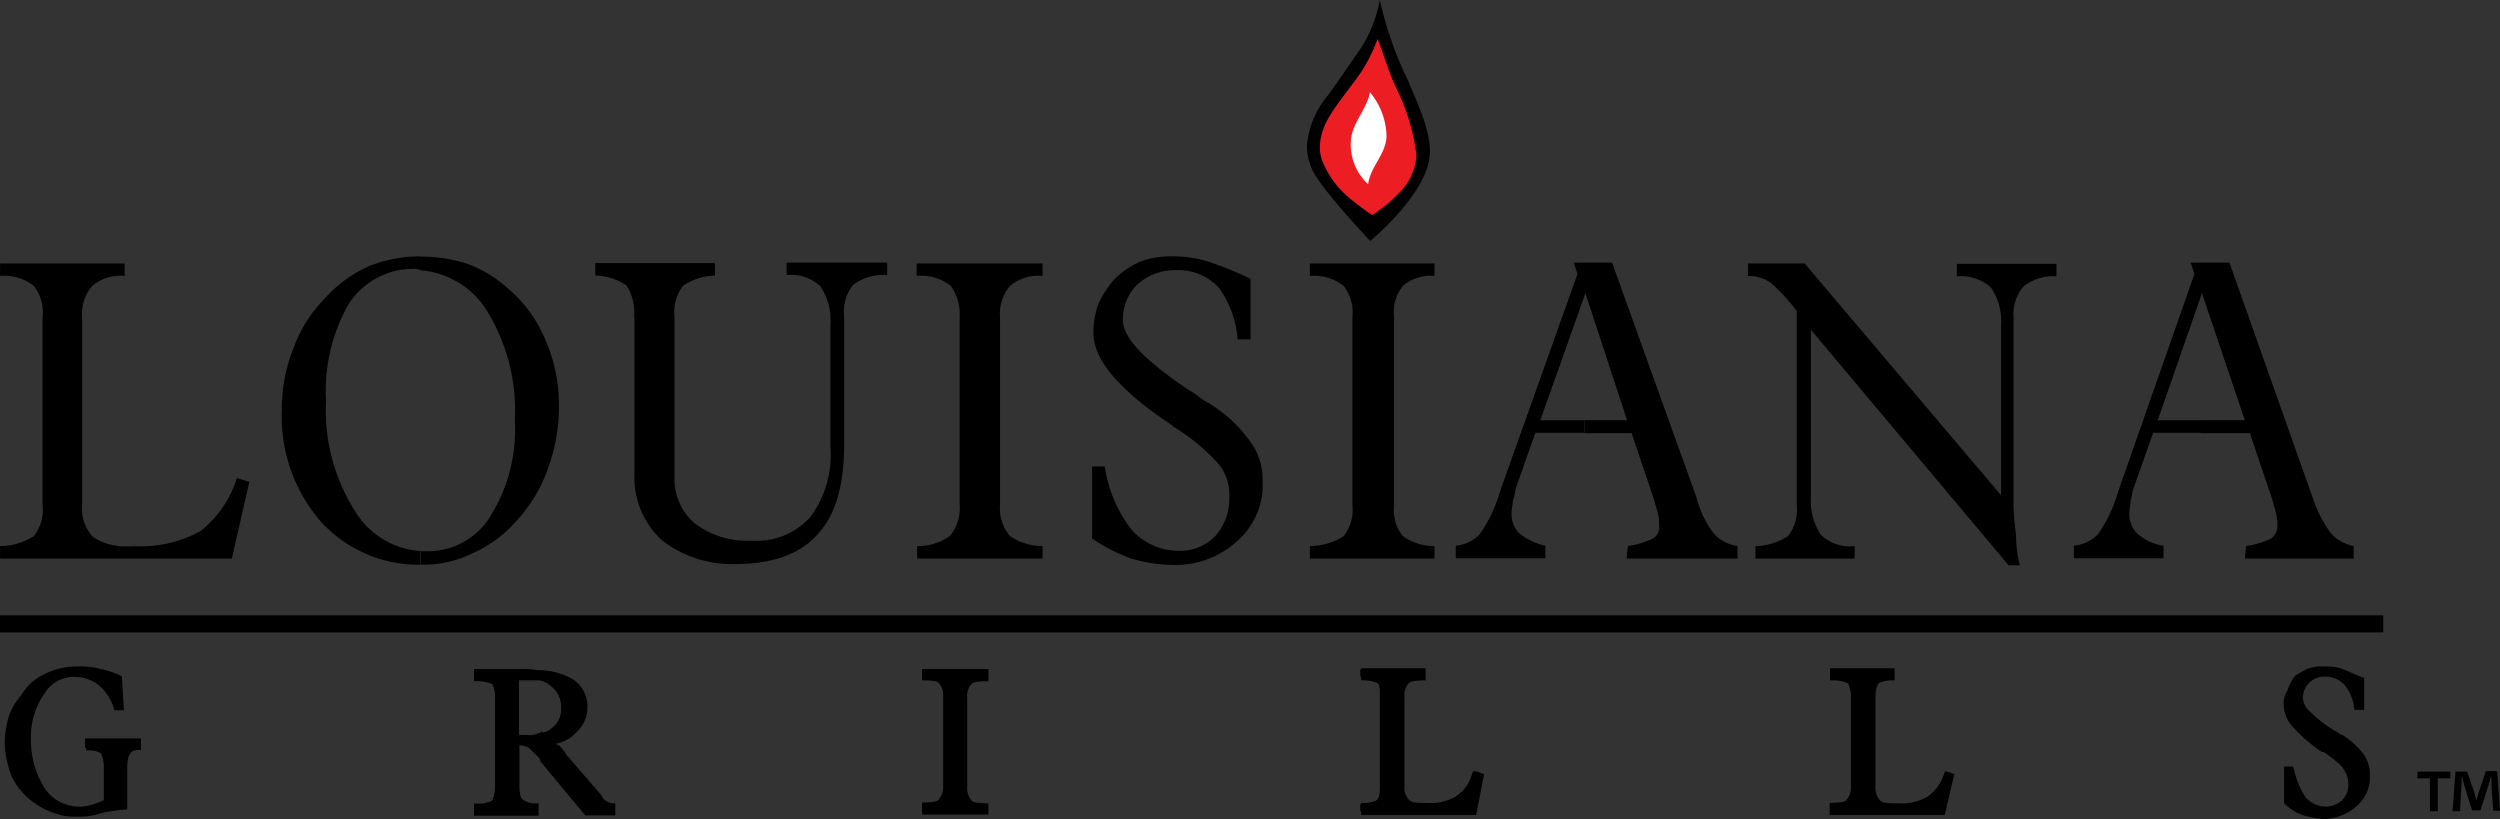
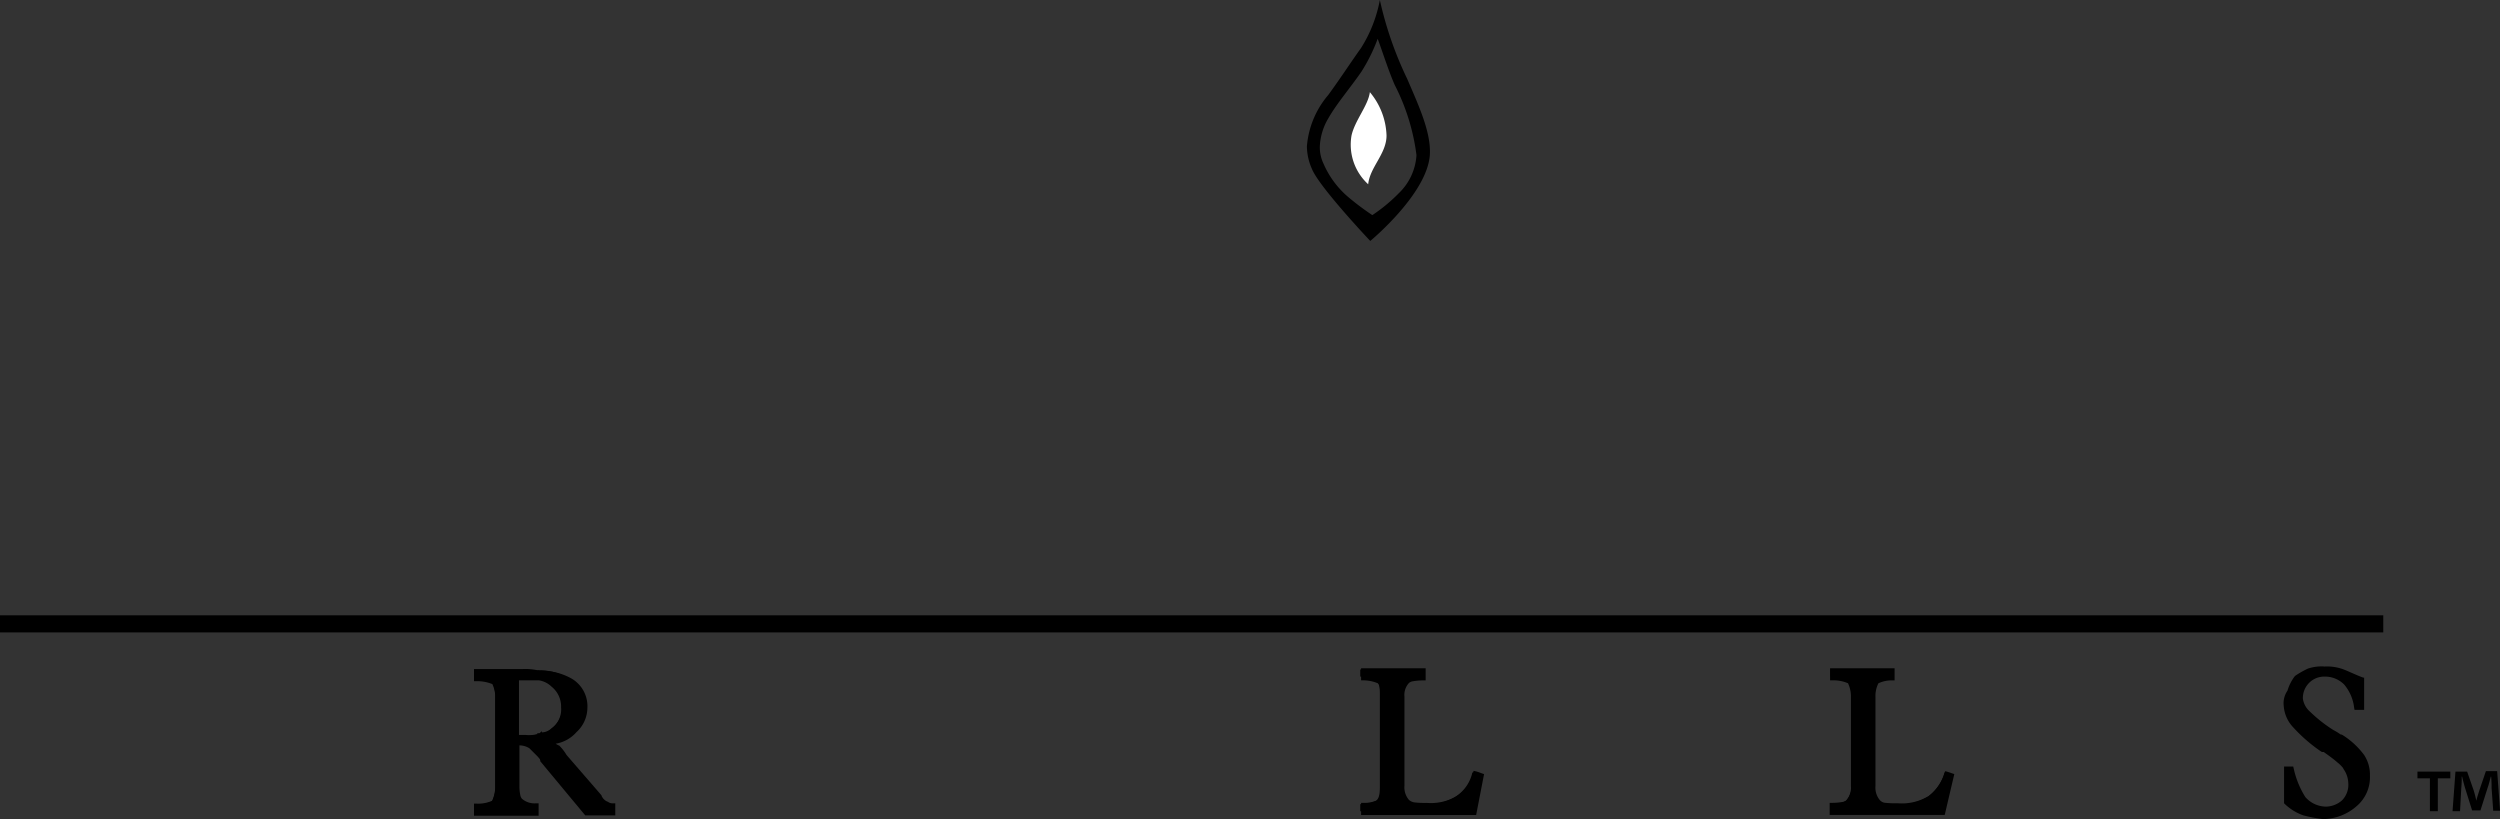
<svg xmlns="http://www.w3.org/2000/svg" width="182.529" height="59.808" viewBox="0 0 182.529 59.808">
  <rect x="0" y="0" width="182.529" height="59.808" fill="#333333" stroke="none" />
  <g id="louisiana_grills" transform="translate(131.5 -177.3)">
-     <path id="Path_1196" data-name="Path 1196" d="M29.175,251.675v-.913H32.4l-3.135-9.283-.091.274v-2.5h2.1l6.057,17.105a9.3,9.3,0,0,0,1.37,2.678,2.965,2.965,0,0,0,1.644.913v.913H32.4l.091-.913a6.254,6.254,0,0,0,1.826-.548,1.124,1.124,0,0,0,.457-.913,3.425,3.425,0,0,0-.091-.913c-.091-.365-.183-.639-.274-1l-1.644-4.87H29.175Zm0-12.418v2.5l-3.135,9.009h3.135v.913h-3.47l-1.461,4.139c-.091.274-.091.548-.183.822,0,.274-.091.548-.091.822a2.007,2.007,0,0,0,.548,1.552,3.692,3.692,0,0,0,1.948.913v.913H19.923v-.913a2.826,2.826,0,0,0,1.735-.822,9.985,9.985,0,0,0,1.461-3.044l5.6-15.979-.274-.822h.73ZM-15.84,251.675v-.913h3.135l-3.044-9.283-.091.274v-2.5H-13.8l6.148,17.105a7.551,7.551,0,0,0,1.278,2.678,2.924,2.924,0,0,0,1.735.913v.913h-8.1l.091-.913a6.254,6.254,0,0,0,1.826-.548.927.927,0,0,0,.457-.913,3.426,3.426,0,0,0-.091-.913c-.091-.365-.183-.639-.274-1l-1.644-4.87h-3.47ZM.717,244.157v12.205a4.438,4.438,0,0,0,.73,2.77,3.078,3.078,0,0,0,2.465.822v.913H-3.331v-.913a4.544,4.544,0,0,0,2.374-.73,3.107,3.107,0,0,0,.639-2.283V242.787a14.455,14.455,0,0,0-1.826-2.009,2.91,2.91,0,0,0-1.552-.548h-.183v-.913H.261L14.6,256.24V243.852a4.376,4.376,0,0,0-.73-2.77,3.24,3.24,0,0,0-2.5-.822v-.913h7.274v.913a3.433,3.433,0,0,0-2.4.73,3.1,3.1,0,0,0-.73,2.283v13.514a17.954,17.954,0,0,0,.183,2.374,9.005,9.005,0,0,0,.274,2.191h-.822Zm-16.558-4.9v2.5l-3.2,9.009h3.226v.913H-19.4l-1.461,4.139a2.666,2.666,0,0,1-.183.822c0,.274-.091.548-.091.822a2.007,2.007,0,0,0,.548,1.552,4.668,4.668,0,0,0,1.918.913v.913h-6.544v-.913a2.826,2.826,0,0,0,1.735-.822,9.985,9.985,0,0,0,1.461-3.044l5.692-15.979-.274-.822h.761Zm-84.979,22.067v-1h.365a5.326,5.326,0,0,0,4.779-2.587,11.931,11.931,0,0,0,1.765-6.97,13.894,13.894,0,0,0-2.039-8,6.285,6.285,0,0,0-4.87-2.952v-1a10.953,10.953,0,0,1,3.5.548,9.245,9.245,0,0,1,2.861,1.735,9.945,9.945,0,0,1,2.77,3.774,11.779,11.779,0,0,1,1,4.779,13.321,13.321,0,0,1-.822,4.687,10.968,10.968,0,0,1-2.283,3.774,9.2,9.2,0,0,1-3.226,2.374,8,8,0,0,1-3.683.822h-.122Zm15.614-18.11a3.636,3.636,0,0,0-.548-2.283,4.178,4.178,0,0,0-2.283-.73v-.913H-79.3v.913a4.4,4.4,0,0,0-2.313.73,3.107,3.107,0,0,0-.639,2.283v11.657a4.237,4.237,0,0,0,1.461,3.409,6.344,6.344,0,0,0,4.139,1.278,5.266,5.266,0,0,0,4.322-1.735,7.631,7.631,0,0,0,1.461-5.144v-8.918a4.376,4.376,0,0,0-.73-2.77,3.078,3.078,0,0,0-2.465-.822v-.913h7.335v.913a3.589,3.589,0,0,0-2.5.73,3.107,3.107,0,0,0-.639,2.283v9.374c0,2.952-.639,5.144-1.918,6.513-1.278,1.461-3.318,2.191-5.966,2.191a8.31,8.31,0,0,1-5.418-1.735,6.2,6.2,0,0,1-2.009-4.687V243.213Zm20.667,17.653v-.913a4,4,0,0,0,2.374-.73,3.1,3.1,0,0,0,.73-2.283v-13.7a3.582,3.582,0,0,0-.639-2.283,3.483,3.483,0,0,0-2.5-.73v-.913h9.192v.913a3.2,3.2,0,0,0-2.374.73,3.1,3.1,0,0,0-.73,2.283v13.7a3.1,3.1,0,0,0,.73,2.283,4.26,4.26,0,0,0,2.374.73v.913Zm12.875-6.727h.822a9.925,9.925,0,0,0,1.948,4.6,4.572,4.572,0,0,0,3.47,1.552,3.488,3.488,0,0,0,2.678-1.1,4.139,4.139,0,0,0,1-2.861,3.558,3.558,0,0,0-.73-2.313,14.953,14.953,0,0,0-3.318-2.77.089.089,0,0,1-.091-.091c-3.865-2.557-5.783-4.779-5.783-6.787a5.992,5.992,0,0,1,.365-2.1,7.035,7.035,0,0,1,1.278-1.917,6.3,6.3,0,0,1,1.826-1.187,6.157,6.157,0,0,1,2.313-.365,8.645,8.645,0,0,1,2.557.365,25.3,25.3,0,0,1,3.135,1.278v4.413h-.944a7.426,7.426,0,0,0-1.37-3.774,4.1,4.1,0,0,0-3.226-1.278,4.116,4.116,0,0,0-2.678,1,3.533,3.533,0,0,0-1.1,2.678c0,1.278,1.644,2.952,4.779,5.052.639.365,1,.73,1.37.913a10.1,10.1,0,0,1,3.135,2.861,4.589,4.589,0,0,1,.913,2.861,5.446,5.446,0,0,1-1.857,4.413,6.635,6.635,0,0,1-4.87,1.735,10.575,10.575,0,0,1-2.861-.457,12.712,12.712,0,0,1-2.861-1.461V254.14Zm15.8,6.727v-.913a4.627,4.627,0,0,0,2.465-.73,3.107,3.107,0,0,0,.639-2.283v-13.7a3.107,3.107,0,0,0-.639-2.283,3.449,3.449,0,0,0-2.465-.73v-.913h9.1v.913a3.082,3.082,0,0,0-2.313.73,3.107,3.107,0,0,0-.639,2.283v13.7a3.107,3.107,0,0,0,.639,2.283,3.941,3.941,0,0,0,2.313.73v.913Zm-95.632,0v-.913a4.627,4.627,0,0,0,2.465-.73,3.107,3.107,0,0,0,.639-2.283v-13.7a3.107,3.107,0,0,0-.639-2.283,3.449,3.449,0,0,0-2.465-.73v-.913h9.1v.913a3.2,3.2,0,0,0-2.374.73,3.1,3.1,0,0,0-.73,2.283v13.7a2.989,2.989,0,0,0,.822,2.374,4.5,4.5,0,0,0,2.861.639,9.081,9.081,0,0,0,4.961-1.1,7.88,7.88,0,0,0,2.648-3.865l.913.274-1.278,5.6H-131.5Zm30.68-22.067v1a.823.823,0,0,0-.457-.091,5.593,5.593,0,0,0-4.779,2.587,12.822,12.822,0,0,0-1.644,7.061,13.715,13.715,0,0,0,2.039,7.914,6.061,6.061,0,0,0,4.87,3.044v1a9.676,9.676,0,0,1-7.274-3.135A11.73,11.73,0,0,1-110.925,250a11.849,11.849,0,0,1,.822-4.413,10.067,10.067,0,0,1,2.283-3.683,9.523,9.523,0,0,1,3.226-2.374,9.928,9.928,0,0,1,3.774-.73" transform="translate(0 -42.781)" fill-rule="evenodd" />
    <path id="Path_1197" data-name="Path 1197" d="M-13.1,342.657a1.338,1.338,0,0,0,1.035-.365,1.889,1.889,0,0,0,.761-1.674,2.078,2.078,0,0,0-.761-1.674,2.187,2.187,0,0,0-1.035-.517v-.4a4.151,4.151,0,0,1,2.161.517,2.169,2.169,0,0,1,1.157,2.039,2.256,2.256,0,0,1-.761,1.674,2.674,2.674,0,0,1-1.8.883,2.032,2.032,0,0,0,.517.4,4.221,4.221,0,0,1,.517.639l2.557,2.952a.958.958,0,0,0,.517.517c.122.122.274.122.517.122v.517H-9.634l-3.2-3.835a.63.63,0,0,0-.274-.4Zm-1.644.152h.67a2.688,2.688,0,0,0,1.035-.122v1.4l-.639-.639a1.886,1.886,0,0,0-.883-.243h-.183v3.2a1.731,1.731,0,0,0,.243,1.035,1.6,1.6,0,0,0,1.157.4v.517H-17.7v-.517a2.928,2.928,0,0,0,1.278-.244,2.624,2.624,0,0,0,.243-1.157v-6.513a2.733,2.733,0,0,0-.243-1.157,2.825,2.825,0,0,0-1.278-.243V338h3.318a4.052,4.052,0,0,1,1.278.122v.4h-1.552c-.122,0-.122.122-.122.243v4.048Z" transform="translate(-79.163 -111.788)" fill-rule="evenodd" />
-     <path id="Path_1198" data-name="Path 1198" d="M89.7,348.249v-.517a2,2,0,0,0,1.157-.243,1.6,1.6,0,0,0,.4-1.157v-6.513a1.527,1.527,0,0,0-.4-1.157,1.921,1.921,0,0,0-1.157-.243V337.9h4.474v.517a1.921,1.921,0,0,0-1.157.243,1.6,1.6,0,0,0-.4,1.157v6.513a1.483,1.483,0,0,0,.4,1.157,1.921,1.921,0,0,0,1.157.243v.517Z" transform="translate(-153.874 -111.719)" fill-rule="evenodd" />
    <path id="Path_1199" data-name="Path 1199" d="M194.8,348.249v-.517a2.733,2.733,0,0,0,1.157-.243c.274-.243.274-.639.274-1.157v-6.513c0-.517,0-.883-.274-1.157a2.624,2.624,0,0,0-1.157-.243V337.9h4.352v.517a1.921,1.921,0,0,0-1.157.243,1.483,1.483,0,0,0-.4,1.157v6.513a1.483,1.483,0,0,0,.4,1.157c.244.243.761.243,1.4.243a3.784,3.784,0,0,0,2.313-.517,2.8,2.8,0,0,0,1.278-1.8l.4.152-.517,2.678Z" transform="translate(-226.985 -111.719)" fill-rule="evenodd" />
    <path id="Path_1200" data-name="Path 1200" d="M307.5,348.249v-.517a1.921,1.921,0,0,0,1.157-.243,1.483,1.483,0,0,0,.4-1.157v-6.513a2.733,2.733,0,0,0-.243-1.157,2.825,2.825,0,0,0-1.278-.243V337.9h4.352v.517a2.733,2.733,0,0,0-1.157.243,2.624,2.624,0,0,0-.243,1.157v6.513a1.483,1.483,0,0,0,.4,1.157c.243.243.639.243,1.4.243a3.784,3.784,0,0,0,2.313-.517,3.3,3.3,0,0,0,1.278-1.8l.4.152-.639,2.678Z" transform="translate(-305.383 -111.719)" fill-rule="evenodd" />
    <path id="Path_1201" data-name="Path 1201" d="M-131.5,326.148H42.507V324.9H-131.5" transform="translate(0 -102.675)" />
-     <path id="Path_1202" data-name="Path 1202" d="M187.85,197.218c-.852-1.461-2.922-2.191-3.9-4.626-1.826-4.048,4.626-7.822,4.261-10.592.365,2.8,3.439,6.818,3.439,9.74-.03,2.4-2.709,4.231-3.8,5.479" transform="translate(-219.213 -3.269)" fill="#ed1d24" fill-rule="evenodd" />
    <path id="Path_1203" data-name="Path 1203" d="M189.335,183.083a26.35,26.35,0,0,1-2.009-5.783,9.946,9.946,0,0,1-1.37,3.5c-.761,1.065-1.552,2.283-2.4,3.439A6.581,6.581,0,0,0,182,187.983a4.127,4.127,0,0,0,.365,1.644h0c.517,1.309,4.261,5.266,4.261,5.266s4.17-3.439,4.352-6.3c.091-1.644-.822-3.592-1.644-5.509m-.67,8.37a11.944,11.944,0,0,1-1.887,1.552,19.392,19.392,0,0,1-1.674-1.248,6.686,6.686,0,0,1-1.887-2.5h0a2.816,2.816,0,0,1-.274-1.248,4.4,4.4,0,0,1,.639-2.1c.609-1.065,1.583-2.191,2.4-3.378a12.626,12.626,0,0,0,1.187-2.4c.365.974.791,2.344,1.248,3.378A15.478,15.478,0,0,1,190,188.622a4.187,4.187,0,0,1-1.339,2.831" transform="translate(-218.081 0)" />
    <path id="Path_1204" data-name="Path 1204" d="M193.753,206.127a3.915,3.915,0,0,1-1.217-3.561c.243-1.1,1.217-2.191,1.339-3.165a5.167,5.167,0,0,1,1.217,3.165c0,1.339-1.217,2.313-1.339,3.561" transform="translate(-225.359 -15.373)" fill="#fff" fill-rule="evenodd" />
    <path id="Path_1205" data-name="Path 1205" d="M-7.878,347.57-8,347.509l-.03-.03h-.03a.831.831,0,0,1-.426-.426v-.03l-2.557-2.952a3.421,3.421,0,0,0-.517-.67l-.03-.03h-.03a1.321,1.321,0,0,1-.213-.122,2.61,2.61,0,0,0,1.522-.852h0a2.433,2.433,0,0,0,.791-1.765,2.336,2.336,0,0,0-1.248-2.191,4.5,4.5,0,0,0-2.222-.517A4.354,4.354,0,0,0-14.3,337.8h-3.5v.883h.183a2.973,2.973,0,0,1,1.157.213,2.24,2.24,0,0,1,.213,1v6.513a2.055,2.055,0,0,1-.213,1,2.494,2.494,0,0,1-1.157.213H-17.8v.883h4.718V347.6h-.183a1.4,1.4,0,0,1-1.035-.335.57.57,0,0,1-.122-.274,3.14,3.14,0,0,1-.061-.609V343.37a1.378,1.378,0,0,1,.73.213l.548.548h0l.061.061.152.183.03.091v.061l3.287,3.957h2.191V347.6h-.183a.518.518,0,0,1-.213-.03m-5.144-5.083h-.152v.061a2.434,2.434,0,0,1-.852.061h-.487v-3.987h1.461a1.7,1.7,0,0,1,.913.457h0a1.865,1.865,0,0,1,.7,1.522,1.679,1.679,0,0,1-.7,1.522h0a1.065,1.065,0,0,1-.7.3v-.091Z" transform="translate(-79.093 -111.649)" />
-     <path id="Path_1206" data-name="Path 1206" d="M89.7,338.439v.183h.183a4.369,4.369,0,0,1,.73.061.581.581,0,0,1,.3.122,1.374,1.374,0,0,1,.335,1v6.513a1.4,1.4,0,0,1-.335,1.035.58.58,0,0,1-.3.122,4.372,4.372,0,0,1-.73.061H89.7v.883h4.839V347.6h-.183a4.375,4.375,0,0,1-.73-.061.58.58,0,0,1-.3-.122,1.4,1.4,0,0,1-.335-1.035V339.87a1.28,1.28,0,0,1,.335-1,.58.58,0,0,1,.3-.122,4.368,4.368,0,0,1,.73-.061h.183V337.8H89.7Z" transform="translate(-153.874 -111.649)" />
    <path id="Path_1207" data-name="Path 1207" d="M203.218,345.087l-.061.183a2.634,2.634,0,0,1-1.187,1.674h0a3.767,3.767,0,0,1-2.191.487,6.38,6.38,0,0,1-.822-.03.8.8,0,0,1-.457-.183,1.4,1.4,0,0,1-.335-1.035V339.67a1.28,1.28,0,0,1,.335-1,.58.58,0,0,1,.3-.122,4.369,4.369,0,0,1,.73-.061h.183V337.6H195v.883h.183a2.785,2.785,0,0,1,1.035.213.5.5,0,0,1,.152.365,4.084,4.084,0,0,1,.03.639v6.513a3.89,3.89,0,0,1-.03.639.668.668,0,0,1-.152.365,2.287,2.287,0,0,1-1.035.213H195v.883h8.4l.578-2.983-.517-.183Z" transform="translate(-227.124 -111.51)" />
    <path id="Path_1208" data-name="Path 1208" d="M315.831,345.118l-.061.152a3.3,3.3,0,0,1-1.187,1.7h-.03a3.767,3.767,0,0,1-2.191.487,6.923,6.923,0,0,1-.883-.03.6.6,0,0,1-.4-.183,1.4,1.4,0,0,1-.335-1.035V339.7a2.055,2.055,0,0,1,.213-1,2.241,2.241,0,0,1,1-.213h.183V337.6H307.43v.883h.183a2.672,2.672,0,0,1,1.126.213,2.241,2.241,0,0,1,.213,1v6.513a1.4,1.4,0,0,1-.335,1.035.581.581,0,0,1-.3.122,4.372,4.372,0,0,1-.73.061H307.4v.883h8.4l.7-2.983-.548-.183Z" transform="translate(-305.313 -111.51)" />
    <path id="Path_1209" data-name="Path 1209" d="M421.657,347.366a2.759,2.759,0,0,0,.944-2.191,2.615,2.615,0,0,0-.426-1.522,5.812,5.812,0,0,0-1.583-1.461l-.061-.03h-.061a4.839,4.839,0,0,0-.548-.335,10.373,10.373,0,0,1-1.7-1.339,1.54,1.54,0,0,1-.517-.944,1.562,1.562,0,0,1,1.613-1.613,1.972,1.972,0,0,1,1.4.578,3.173,3.173,0,0,1,.73,1.7l.03.152h.7v-2.344l-.122-.03c-.639-.243-1.157-.517-1.552-.639a3.432,3.432,0,0,0-1.217-.152,3.116,3.116,0,0,0-1.217.152,6.891,6.891,0,0,0-.913.517l-.03.03-.03.03a3.3,3.3,0,0,0-.517,1.035,1.607,1.607,0,0,0-.274,1.1,2.52,2.52,0,0,0,.7,1.583,11.467,11.467,0,0,0,2.039,1.765l.061.03h.122c.426.3.761.548,1,.761a2.534,2.534,0,0,1,.426.426v.03h0a1.86,1.86,0,0,1,.365,1.035,1.615,1.615,0,0,1-.457,1.278,1.833,1.833,0,0,1-1.157.457,2.031,2.031,0,0,1-1.522-.7,6.522,6.522,0,0,1-.852-2.1L417,344.5h-.67v2.678l.061.061a3.8,3.8,0,0,0,1.339.822h0a10.547,10.547,0,0,0,1.431.274,3.757,3.757,0,0,0,2.5-.974Z" transform="translate(-381.068 -111.232)" />
-     <path id="Path_1210" data-name="Path 1210" d="M-124.434,343.135v.183h.183a1.63,1.63,0,0,1,.883.213,2.24,2.24,0,0,1,.213,1v2.435c-.335.122-.578.243-.913.335h-.061a2.52,2.52,0,0,1-.944.122,3.039,3.039,0,0,1-2.4-1.339,6.573,6.573,0,0,1-1-3.592,5.472,5.472,0,0,1,1-3.348h0a2.492,2.492,0,0,1,2.283-1.187,2.82,2.82,0,0,1,1.674.609,3.533,3.533,0,0,1,1.1,1.7l.03.122h.7l-.152-2.465-.091-.061a6.854,6.854,0,0,0-1.583-.517,5.7,5.7,0,0,0-1.583-.152,5.2,5.2,0,0,0-2.374.548h0a3.884,3.884,0,0,0-1.735,1.583,4.425,4.425,0,0,0-.913,1.583h0a8.222,8.222,0,0,0-.274,1.826,7.232,7.232,0,0,0,.517,2.5h0a4.916,4.916,0,0,0,1.735,1.978,5.008,5.008,0,0,0,1.339.67,4.051,4.051,0,0,0,1.7.274,4.9,4.9,0,0,0,1.826-.274,14.249,14.249,0,0,1,1.644-.243h.183v-3.1a3.139,3.139,0,0,1,.061-.609.749.749,0,0,1,.122-.3l.03-.03v-.03c.091-.183.243-.274.609-.274h.183v-.852h-4.079v.7Z" transform="translate(-0.765 -111.232)" />
    <path id="Path_1211" data-name="Path 1211" d="M450.8,362.33v.487h-.913v2.4h-.578v-2.4H448.4v-.487Zm3.135,2.891-.122-1.7c0-.213,0-.487-.03-.822h-.03c-.061.243-.152.609-.243.852L453,365.161h-.609l-.517-1.644c-.061-.213-.152-.548-.213-.822h-.03a7.426,7.426,0,0,1-.03.822l-.091,1.7h-.548l.213-2.891h.852l.487,1.4c.061.213.122.426.183.73h0c.061-.274.152-.517.213-.73l.487-1.431h.822l.213,2.891h-.487Z" transform="translate(-403.398 -128.692)" />
  </g>
</svg>